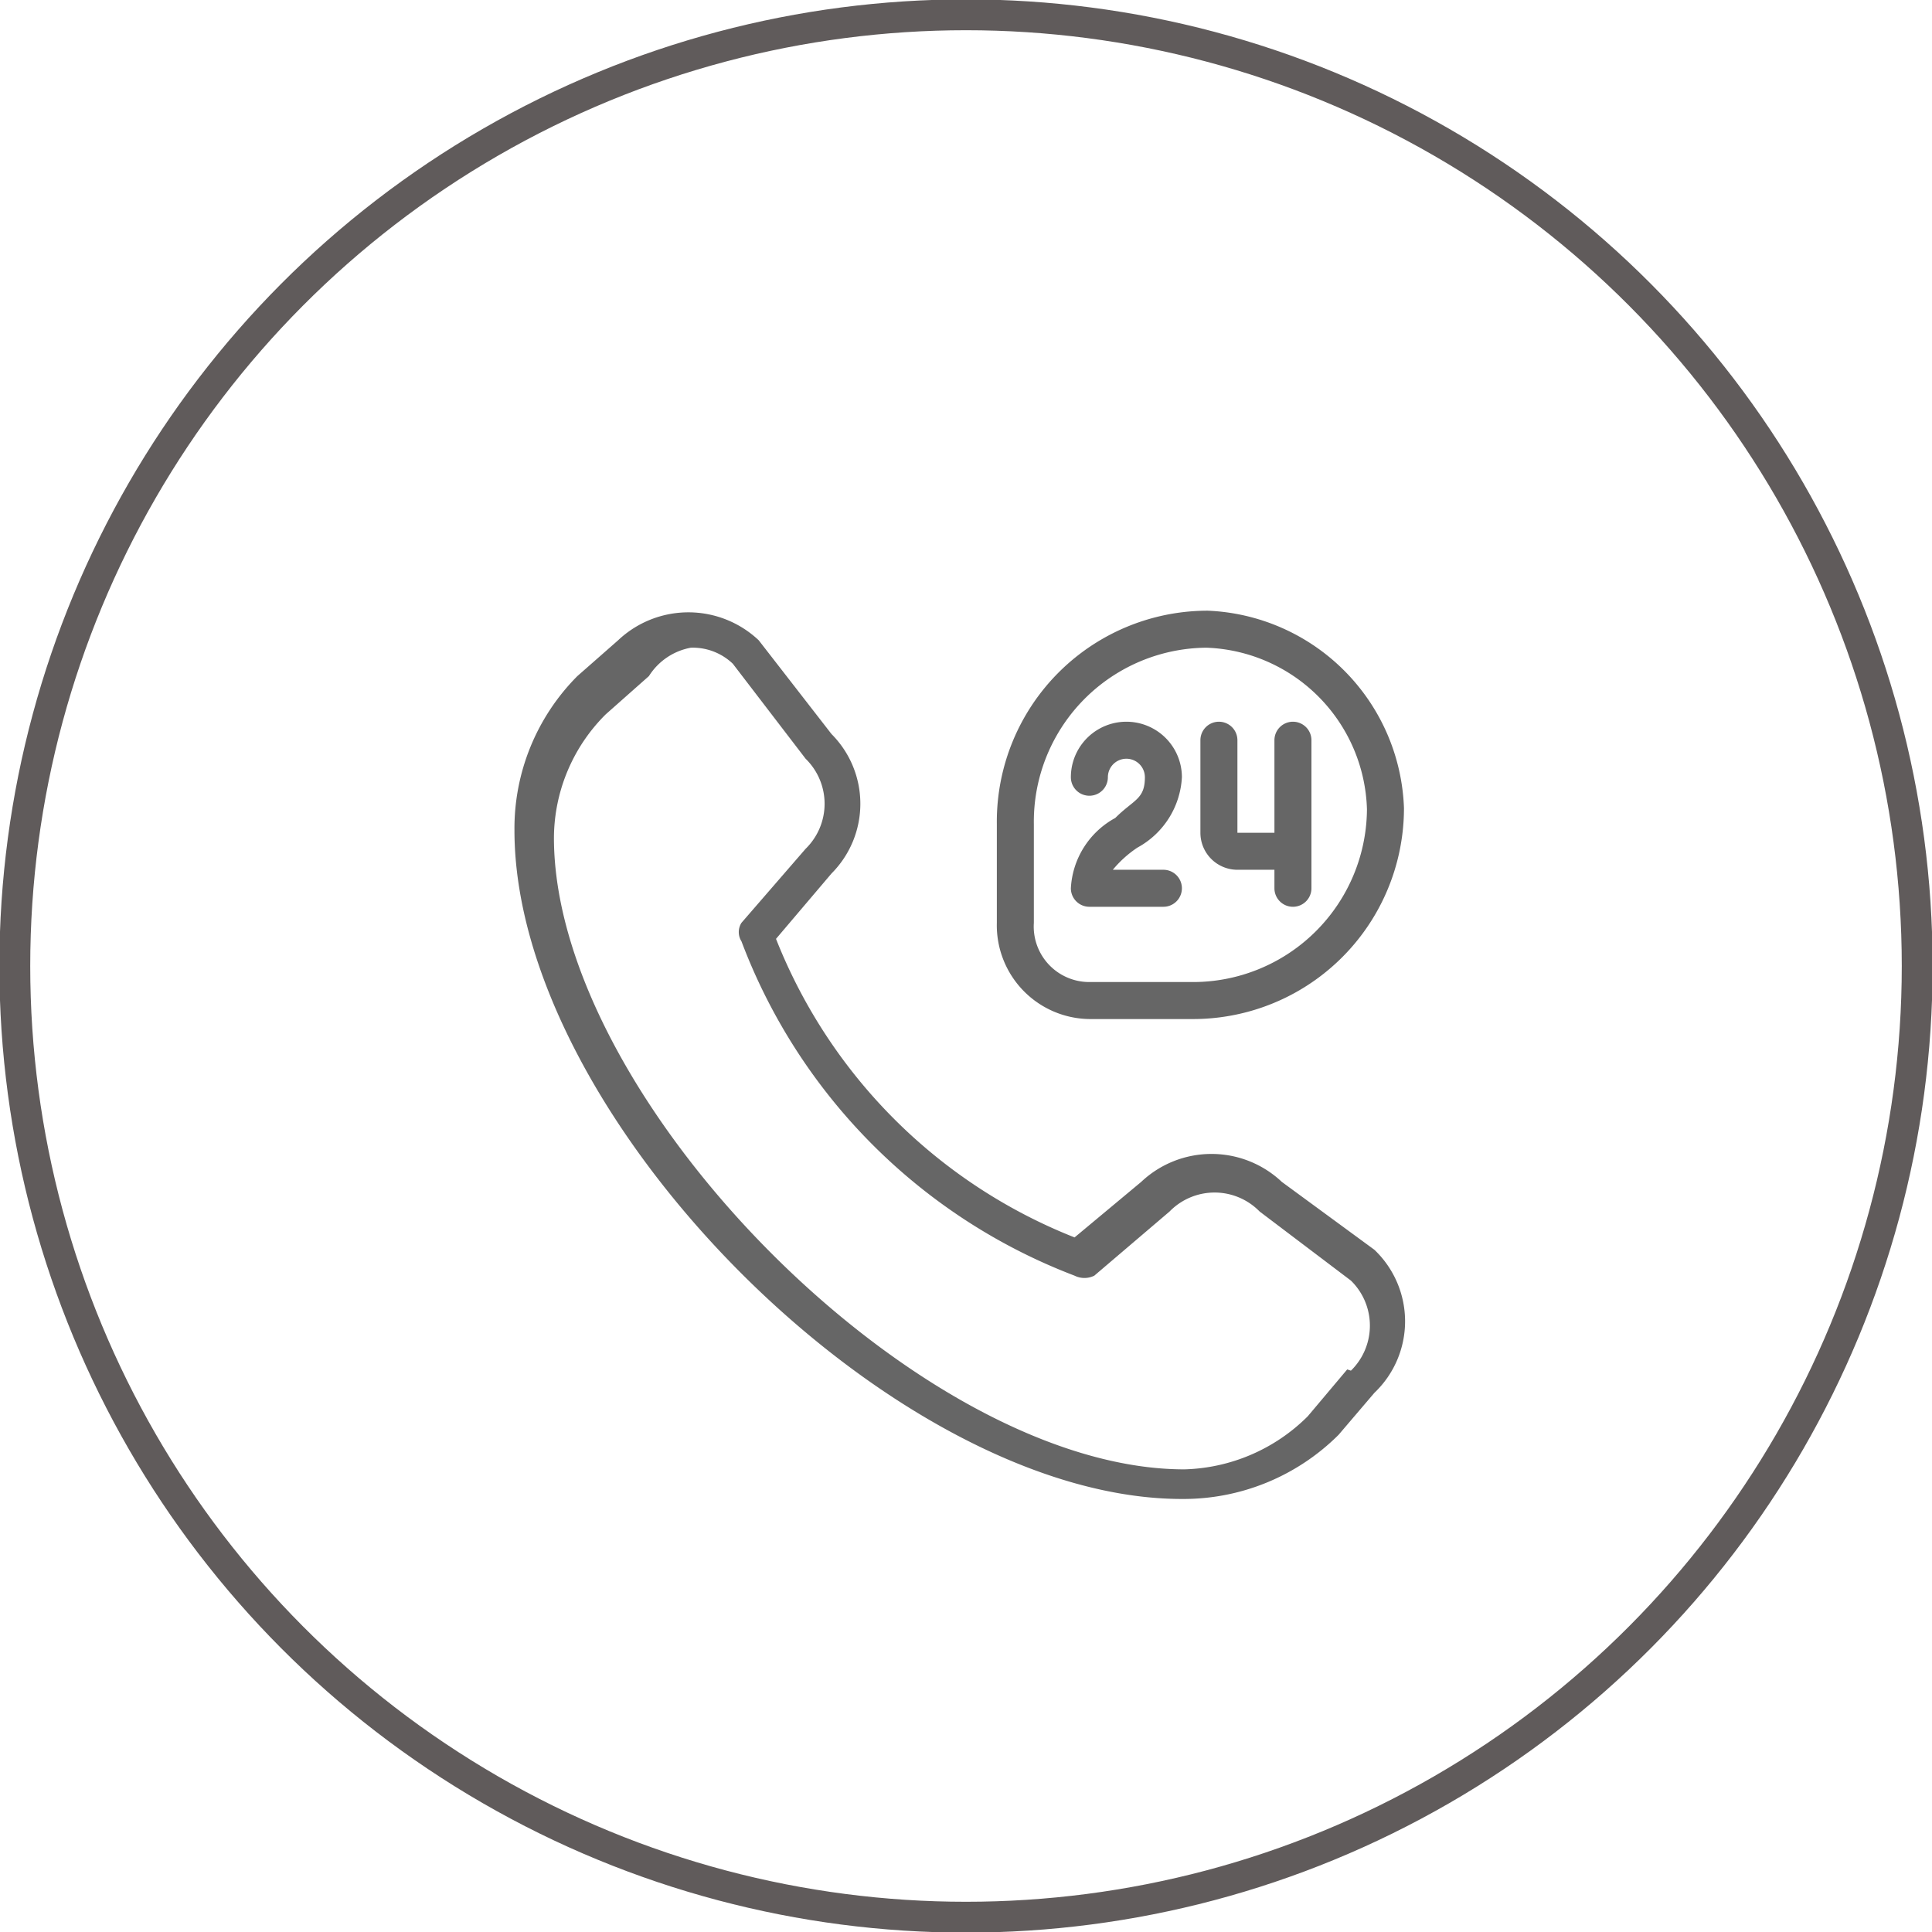
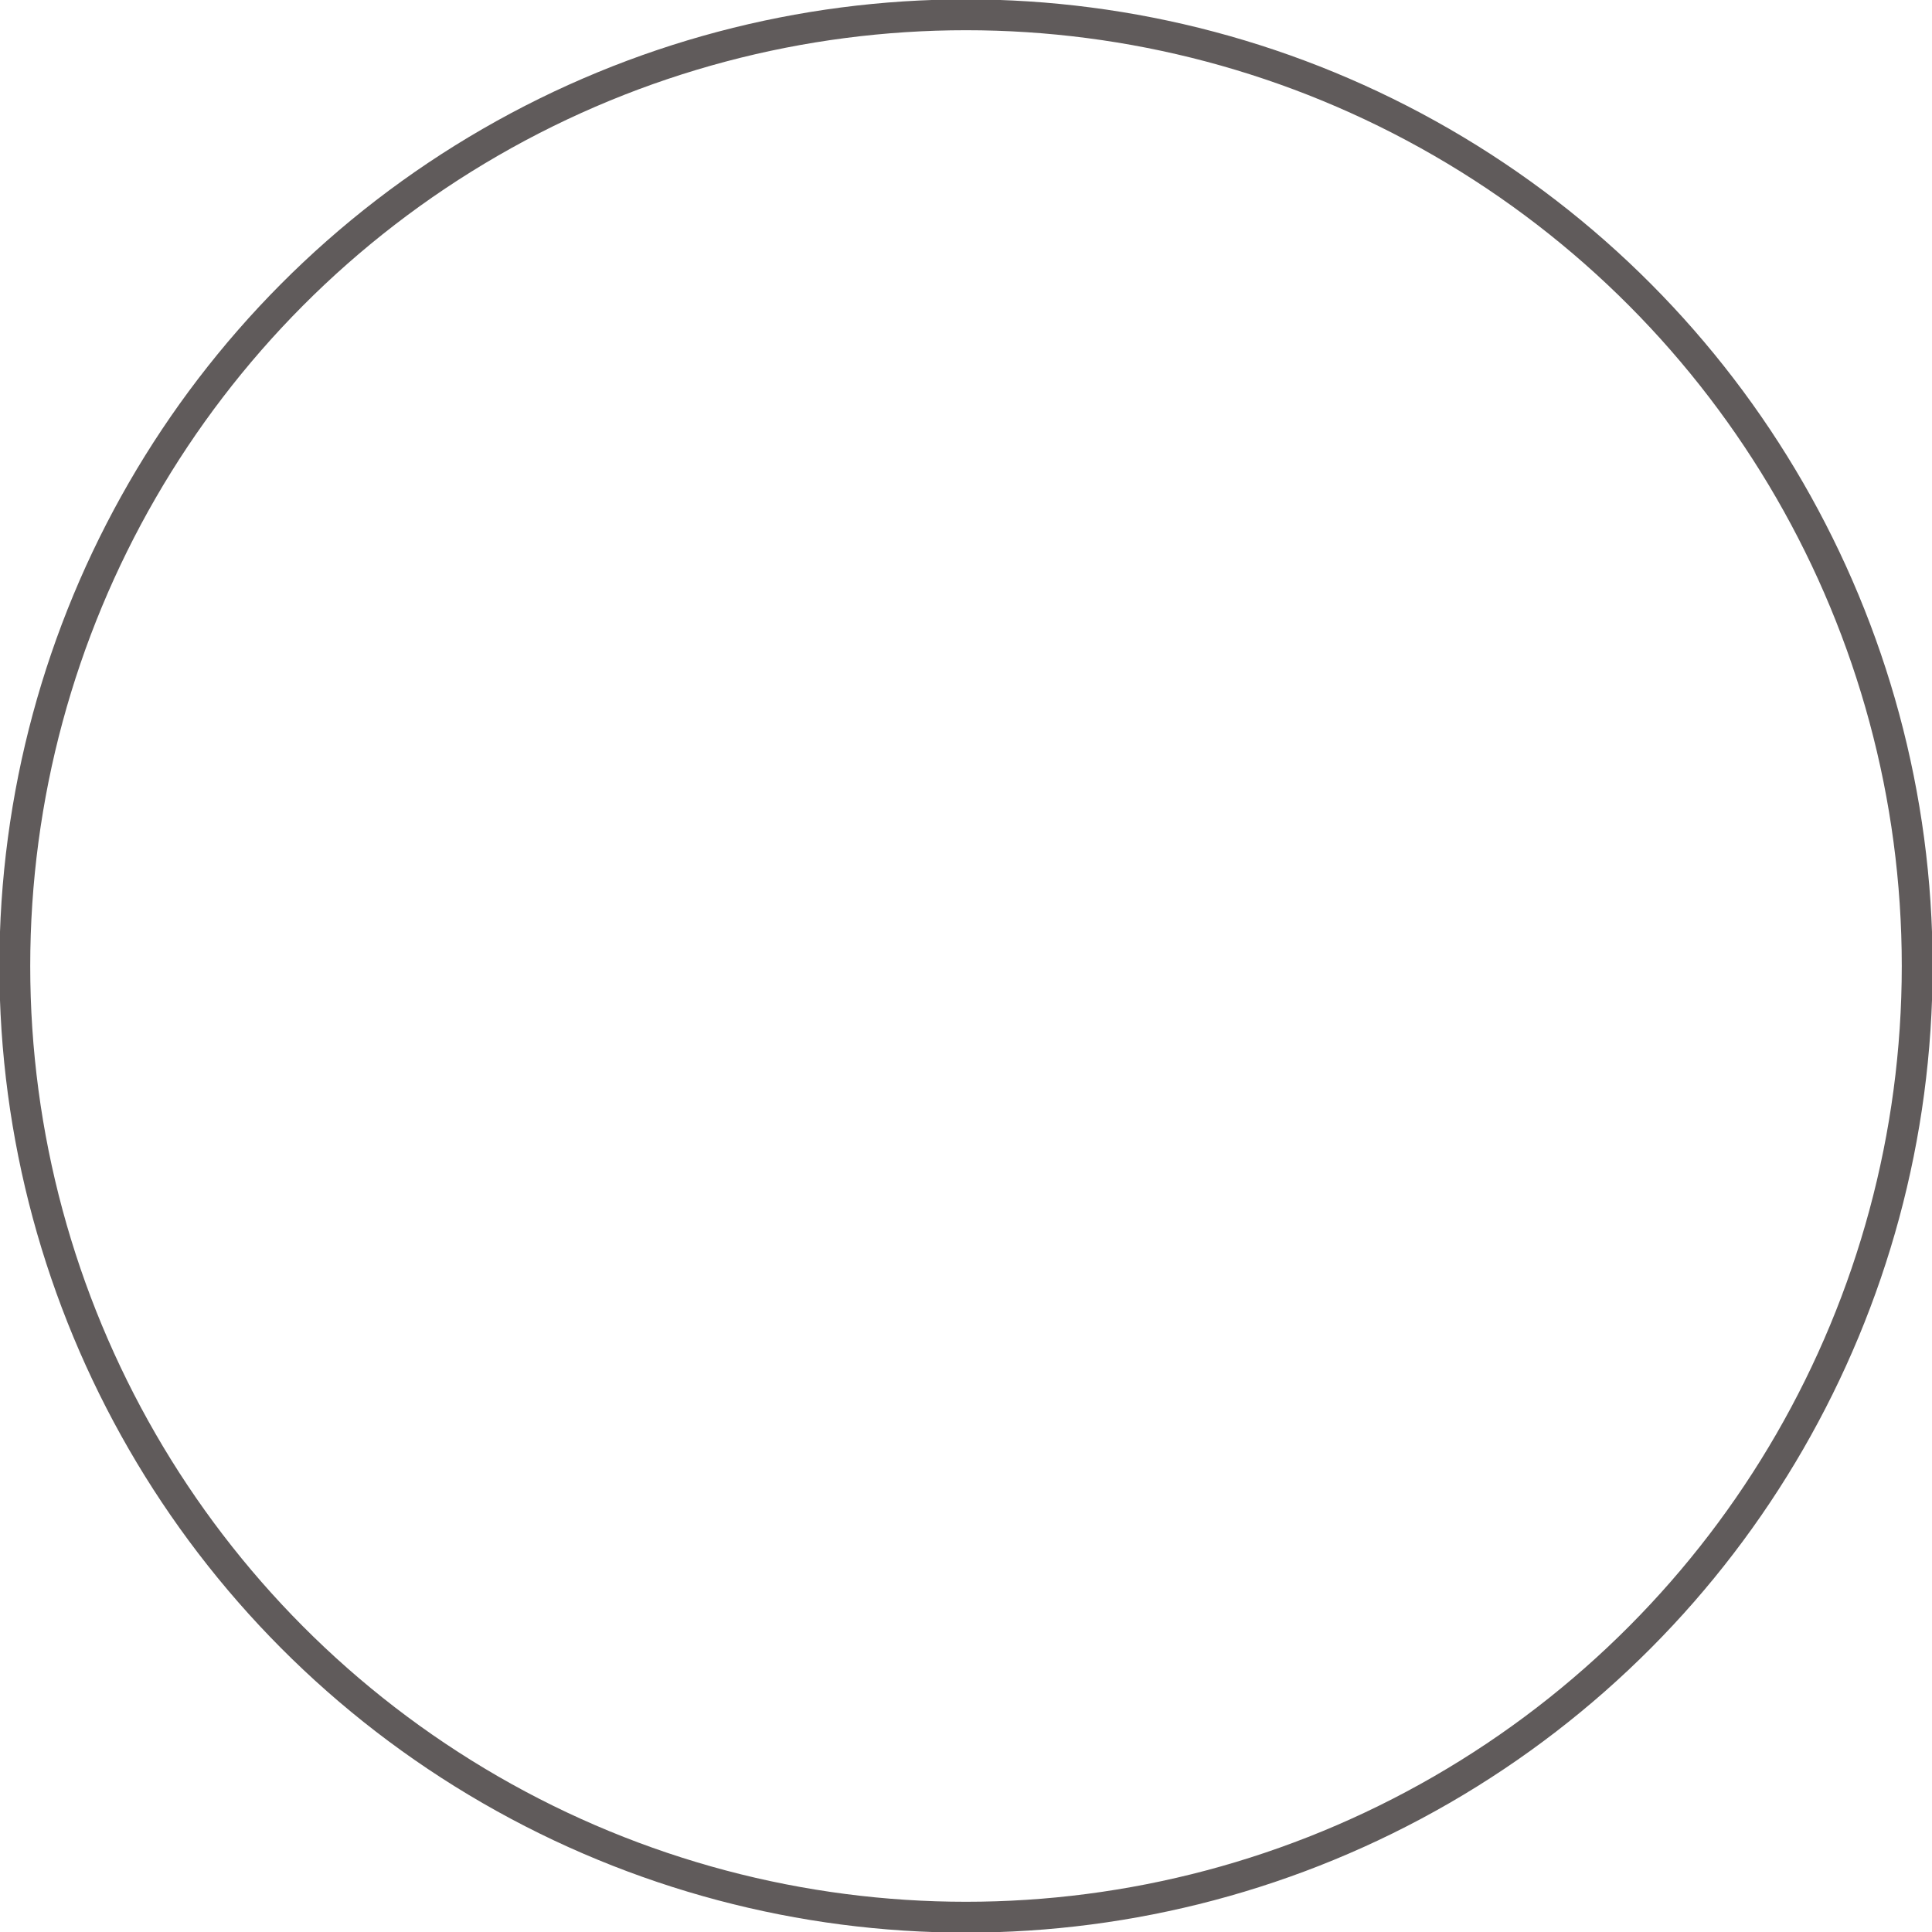
<svg xmlns="http://www.w3.org/2000/svg" id="Layer_1" data-name="Layer 1" viewBox="0 0 15.66 15.66">
  <defs>
    <style>.cls-1{fill:none;stroke:#605b5b;stroke-miterlimit:10;stroke-width:0.25px;}.cls-2{fill:#666;}</style>
  </defs>
  <title>24</title>
  <circle class="cls-1" cx="7.83" cy="7.83" r="7.71" />
-   <path class="cls-2" d="M9.23,8.78h.83a1.71,1.71,0,0,0,1.72-1.71,1.66,1.66,0,0,0-1.59-1.6A1.71,1.71,0,0,0,8.48,7.2V8A.76.76,0,0,0,9.23,8.78ZM8.78,7.2a1.41,1.41,0,0,1,1.4-1.43,1.35,1.35,0,0,1,1.3,1.31,1.41,1.41,0,0,1-1.42,1.4H9.23A.45.45,0,0,1,8.78,8Zm1.35.07V6.52a.15.15,0,0,1,.3,0v.75h.3V6.52a.15.15,0,0,1,.15-.15.15.15,0,0,1,.15.15v1.2a.15.15,0,0,1-.15.15.15.15,0,0,1-.15-.15V7.57h-.3A.3.3,0,0,1,10.13,7.27Zm.66,2.83a.83.83,0,0,0-1.14,0l-.54.45A4.3,4.3,0,0,1,6.69,8.13l.45-.53a.8.8,0,0,0,0-1.13l-.59-.76a.83.83,0,0,0-1.14,0L5.08,6a1.75,1.75,0,0,0-.51,1.25c0,2.33,3.08,5.42,5.41,5.42a1.78,1.78,0,0,0,1.27-.52l.29-.34a.8.8,0,0,0,0-1.16Zm.53,1.52L11,12a1.47,1.47,0,0,1-1,.43c-2.15,0-5.11-3-5.11-5.12a1.42,1.42,0,0,1,.42-1l.35-.31A.51.51,0,0,1,6,5.77a.47.47,0,0,1,.34.13l.59.77a.51.51,0,0,1,0,.73L6.41,8a.14.14,0,0,0,0,.15,4.66,4.66,0,0,0,2.7,2.71.18.18,0,0,0,.16,0l.61-.52h0a.51.51,0,0,1,.73,0l.74.56a.51.51,0,0,1,0,.73ZM9.68,6.82a.15.15,0,0,0-.3,0,.15.15,0,1,1-.3,0,.45.45,0,0,1,.9,0,.69.69,0,0,1-.36.57.92.92,0,0,0-.2.18h.41a.15.15,0,0,1,0,.3h-.6a.15.15,0,0,1-.15-.15.69.69,0,0,1,.36-.57C9.59,7,9.68,7,9.68,6.82Z" transform="translate(-0.4 -0.52)" />
</svg>